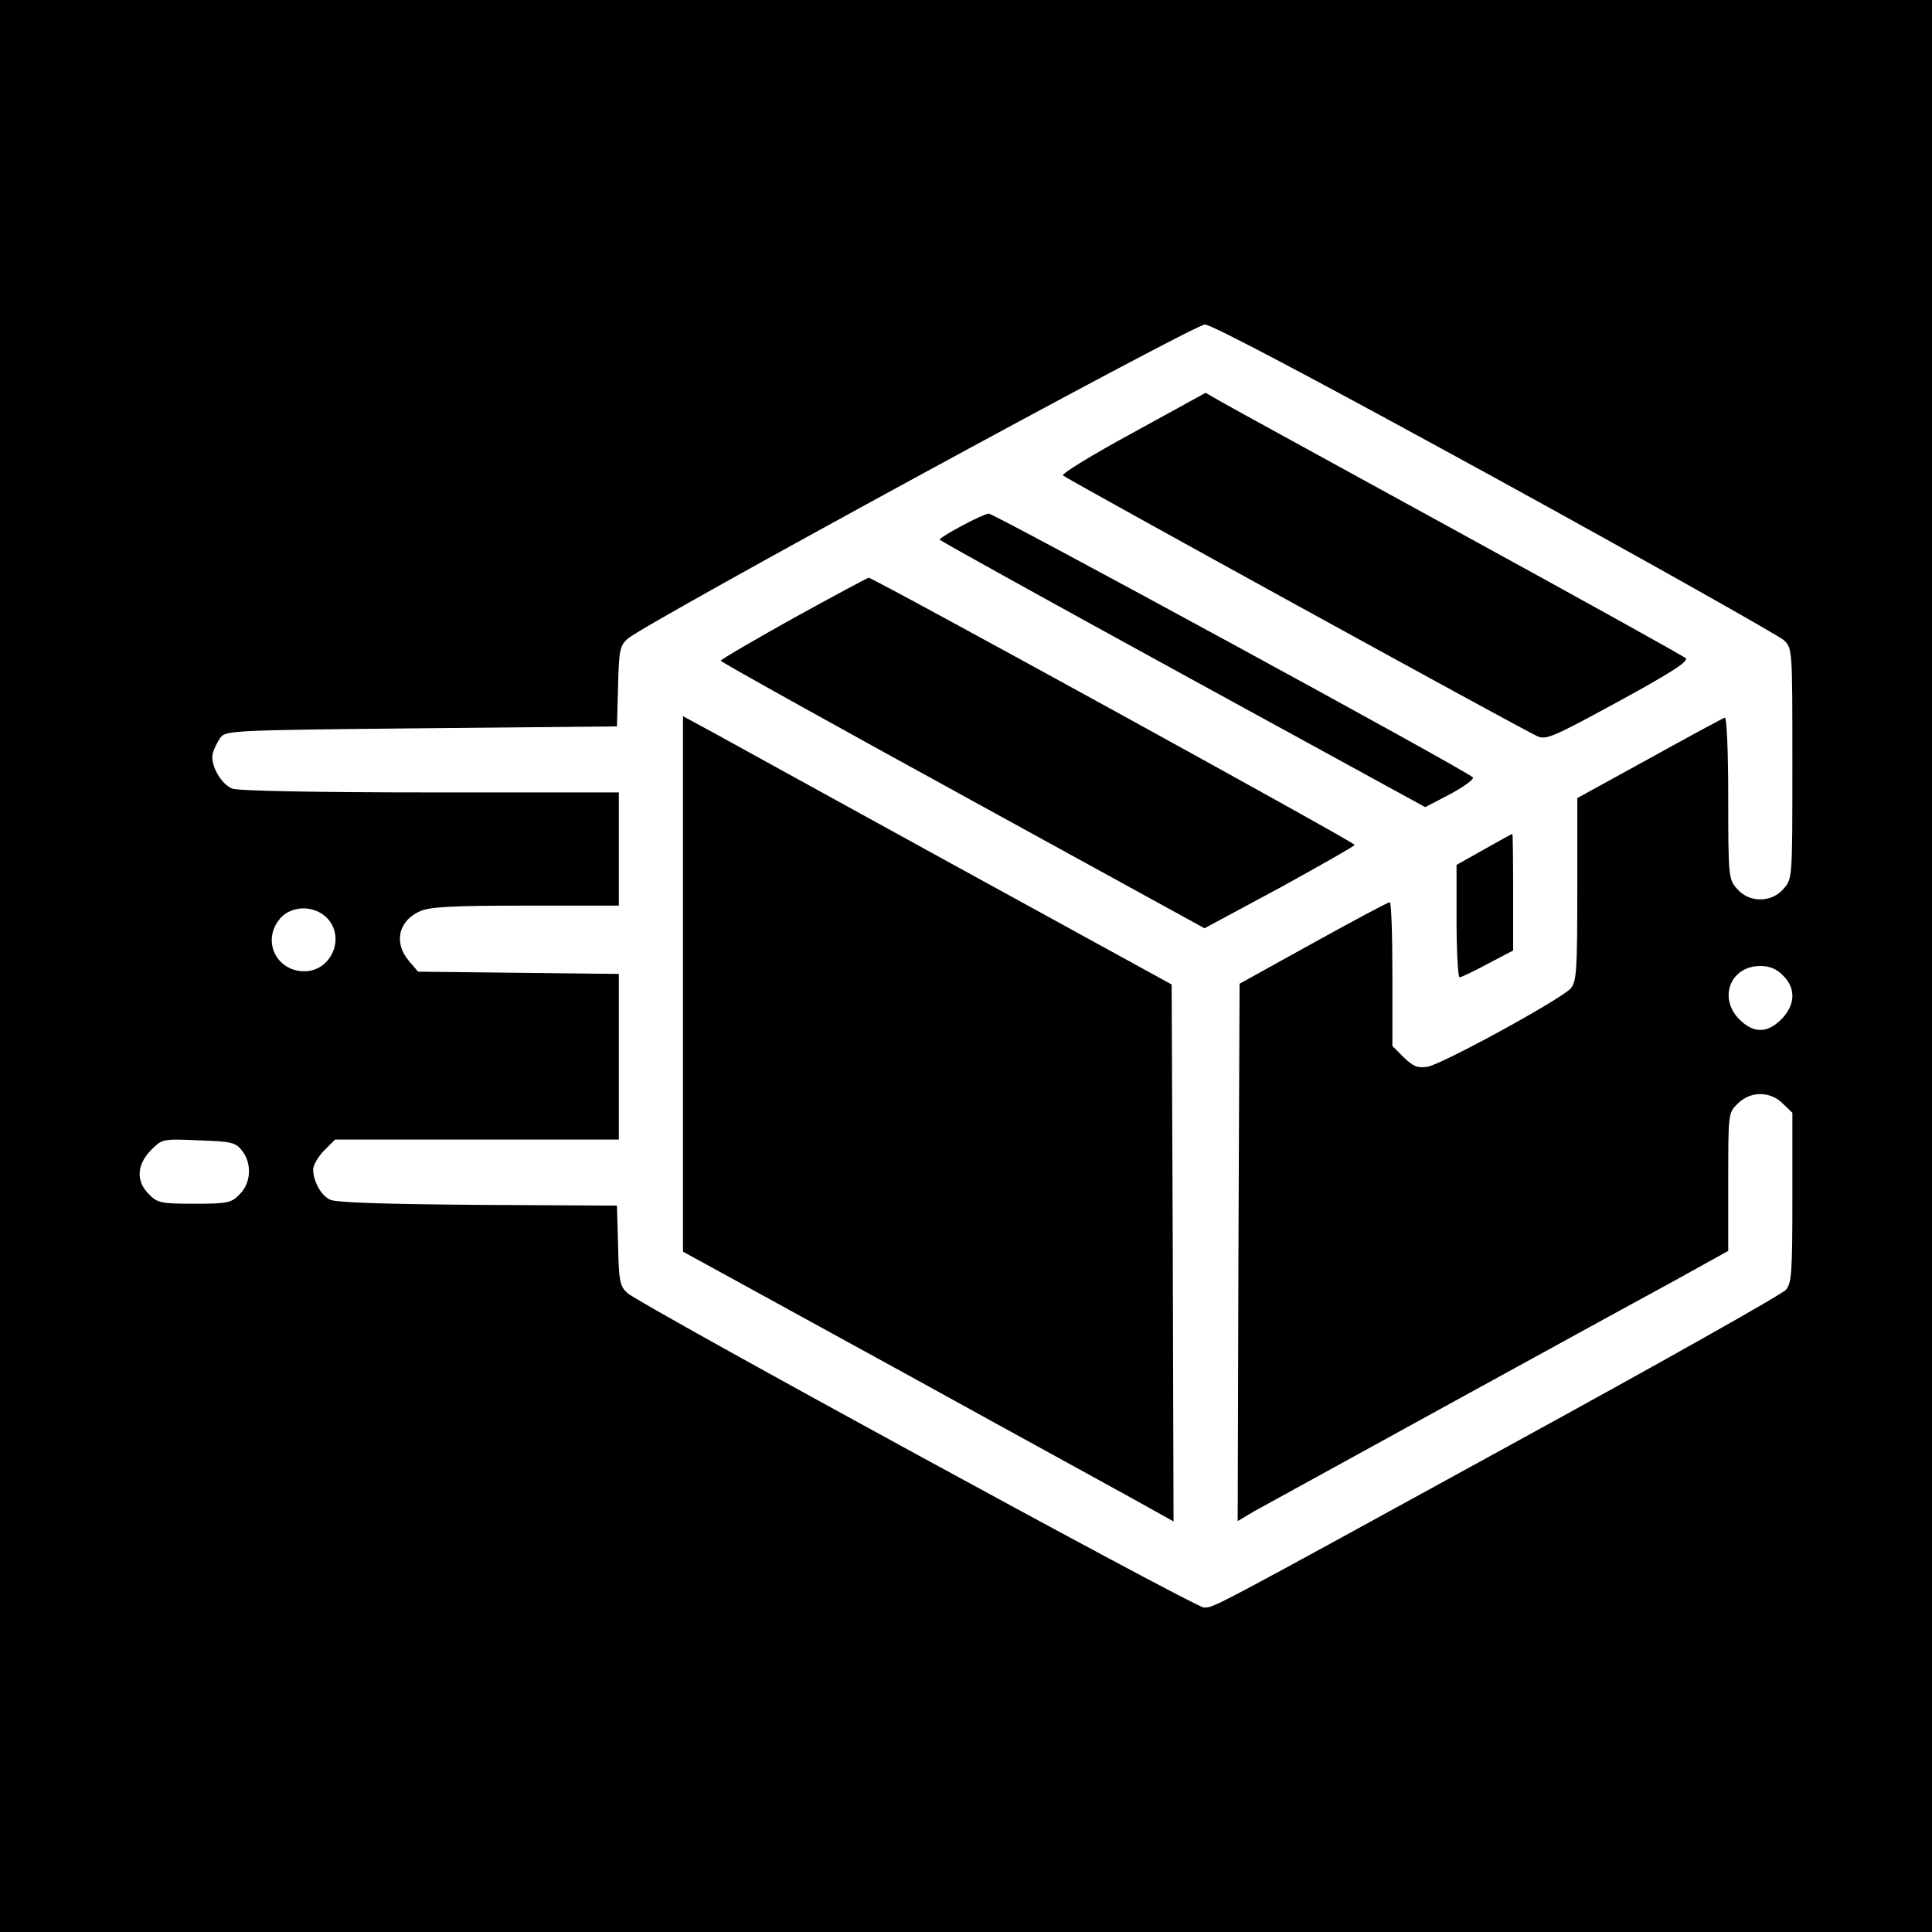
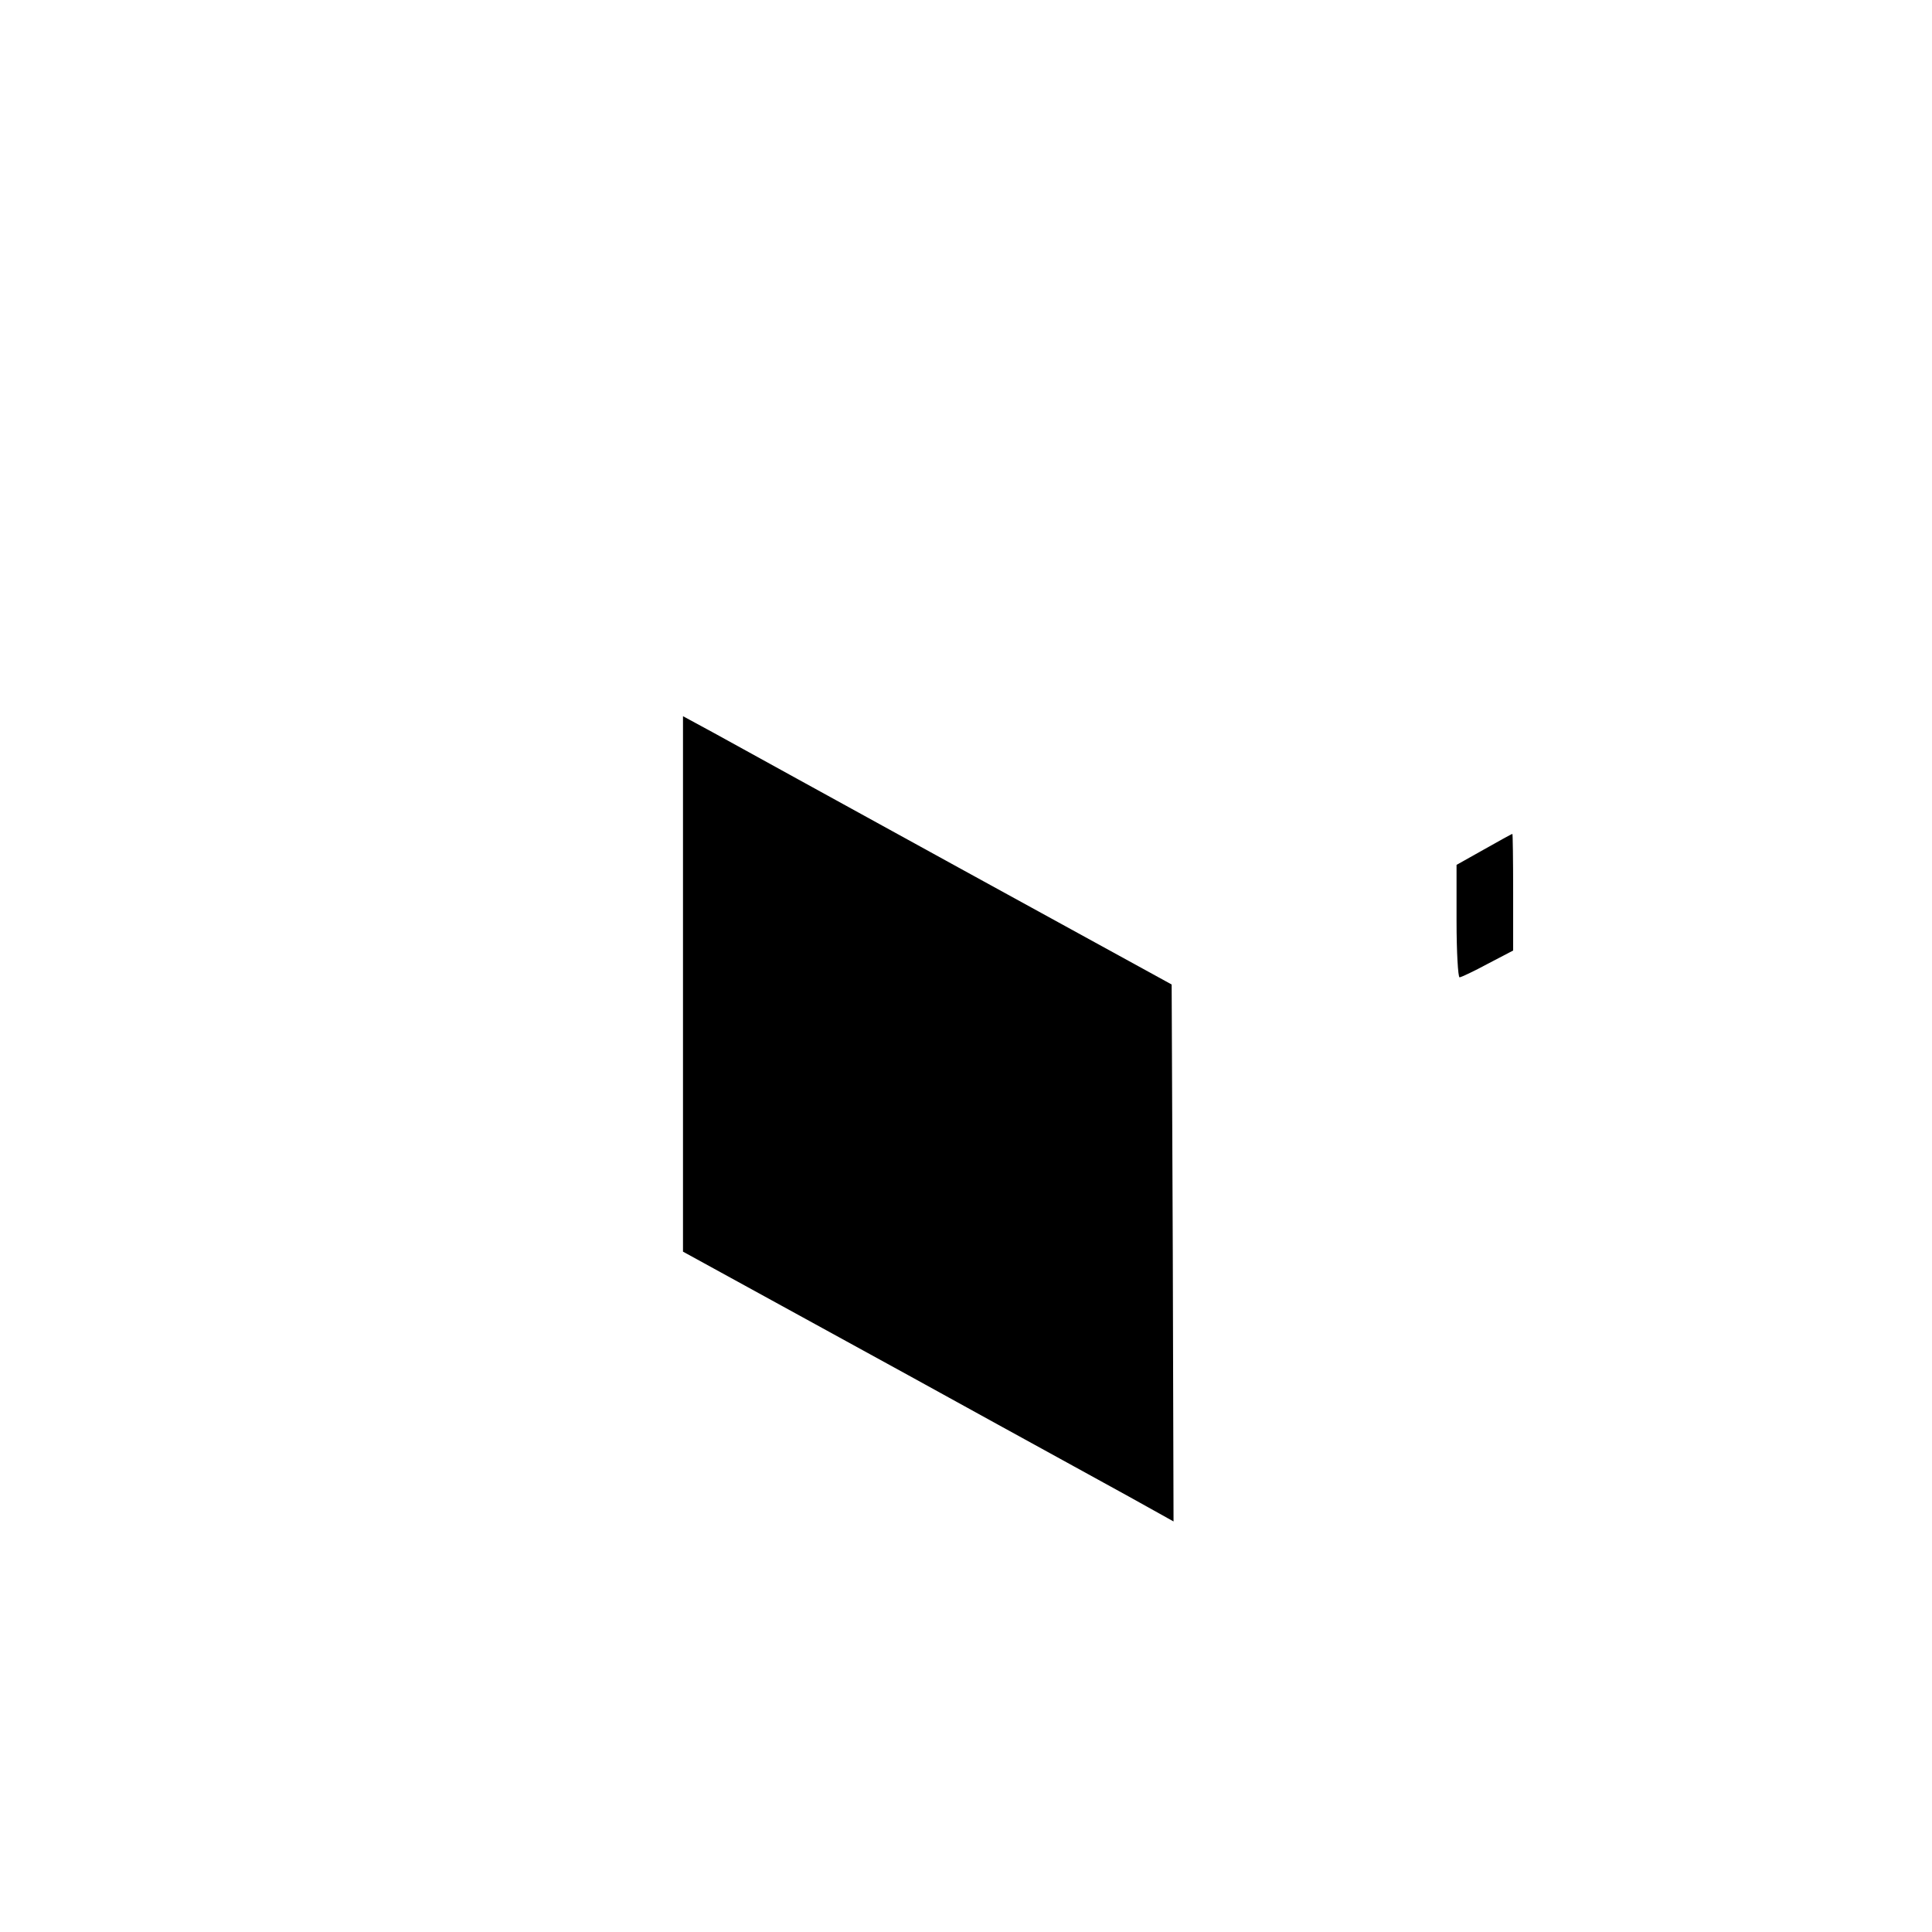
<svg xmlns="http://www.w3.org/2000/svg" version="1.0" width="512pt" height="512pt" viewBox="0 0 512 512" preserveAspectRatio="xMidYMid meet">
  <g transform="translate(0,512) scale(0.1,-0.1)" fill="#000000" stroke="none">
-     <path d="M0 2560 l0 -2560 2560 0 2560 0 0 2560 0 2560 -2560 0 -2560 0 0 -2560z m3963 1293 c408 -224 752 -418 765 -430 22 -22 22 -24 22 -327 0 -303 0 -305 -23 -331 -32 -38 -92 -38 -124 0 -22 25 -23 32 -23 241 0 123 -4 214 -9 212 -5 -1 -95 -50 -200 -108 l-191 -105 0 -241 c0 -216 -2 -244 -17 -263 -24 -28 -340 -201 -380 -208 -26 -4 -37 0 -63 25 l-30 30 0 191 c0 105 -3 191 -7 190 -5 0 -96 -49 -203 -108 l-195 -108 -3 -712 -2 -712 42 25 c24 13 246 135 493 271 248 136 521 286 608 333 l157 87 0 183 c0 181 0 183 25 207 33 34 87 34 120 0 l25 -24 0 -224 c0 -200 -2 -227 -17 -245 -10 -12 -337 -196 -728 -410 -813 -446 -787 -432 -815 -432 -23 0 -1491 801 -1527 833 -20 18 -23 31 -25 126 l-3 106 -370 2 c-249 2 -377 6 -391 14 -24 12 -44 49 -44 80 0 11 13 34 29 50 l29 29 376 0 376 0 0 220 0 219 -266 3 -266 3 -24 28 c-42 49 -28 108 31 133 27 11 91 14 280 14 l245 0 0 150 0 150 -499 0 c-294 0 -510 4 -525 10 -30 11 -60 64 -52 94 3 11 12 30 20 41 14 19 29 20 533 25 l518 5 3 106 c2 95 5 108 25 126 42 39 1501 833 1530 833 18 0 290 -144 770 -407z m-3088 -1176 c37 -54 -3 -131 -68 -131 -74 0 -113 79 -67 137 33 42 104 39 135 -6z m3850 -142 c35 -34 33 -78 -4 -116 -38 -38 -74 -38 -112 0 -56 57 -23 141 56 141 25 0 44 -8 60 -25z m-4084 -464 c27 -33 25 -86 -6 -116 -22 -23 -32 -25 -120 -25 -88 0 -98 2 -120 25 -35 34 -33 78 5 117 30 30 31 30 126 26 86 -3 98 -5 115 -27z" />
-     <path d="M3002 3973 c-107 -58 -190 -109 -185 -113 9 -9 1218 -674 1257 -691 23 -11 44 -1 215 92 143 78 187 107 178 115 -7 6 -277 156 -602 334 -324 178 -608 333 -630 346 l-40 23 -193 -106z" />
-     <path d="M2548 3726 c-32 -17 -58 -33 -58 -36 1 -3 290 -163 644 -357 l643 -352 67 35 c37 20 64 40 59 44 -20 20 -1270 700 -1283 699 -8 -1 -41 -16 -72 -33z" />
-     <path d="M2103 3482 c-106 -59 -193 -110 -193 -113 0 -3 289 -164 641 -357 l641 -352 199 107 c109 60 199 111 199 114 0 7 -1278 709 -1288 708 -4 -1 -94 -49 -199 -107z" />
-     <path d="M1810 2512 l0 -709 598 -328 c328 -181 621 -341 650 -358 l52 -29 -2 711 -3 712 -565 310 c-311 171 -602 331 -647 356 l-83 45 0 -710z" />
+     <path d="M1810 2512 l0 -709 598 -328 c328 -181 621 -341 650 -358 l52 -29 -2 711 -3 712 -565 310 c-311 171 -602 331 -647 356 l-83 45 0 -710" />
    <path d="M3933 2869 l-73 -41 0 -149 c0 -82 4 -149 8 -149 4 0 38 16 75 36 l67 35 0 155 c0 85 -1 154 -2 154 -2 0 -36 -19 -75 -41z" />
  </g>
</svg>